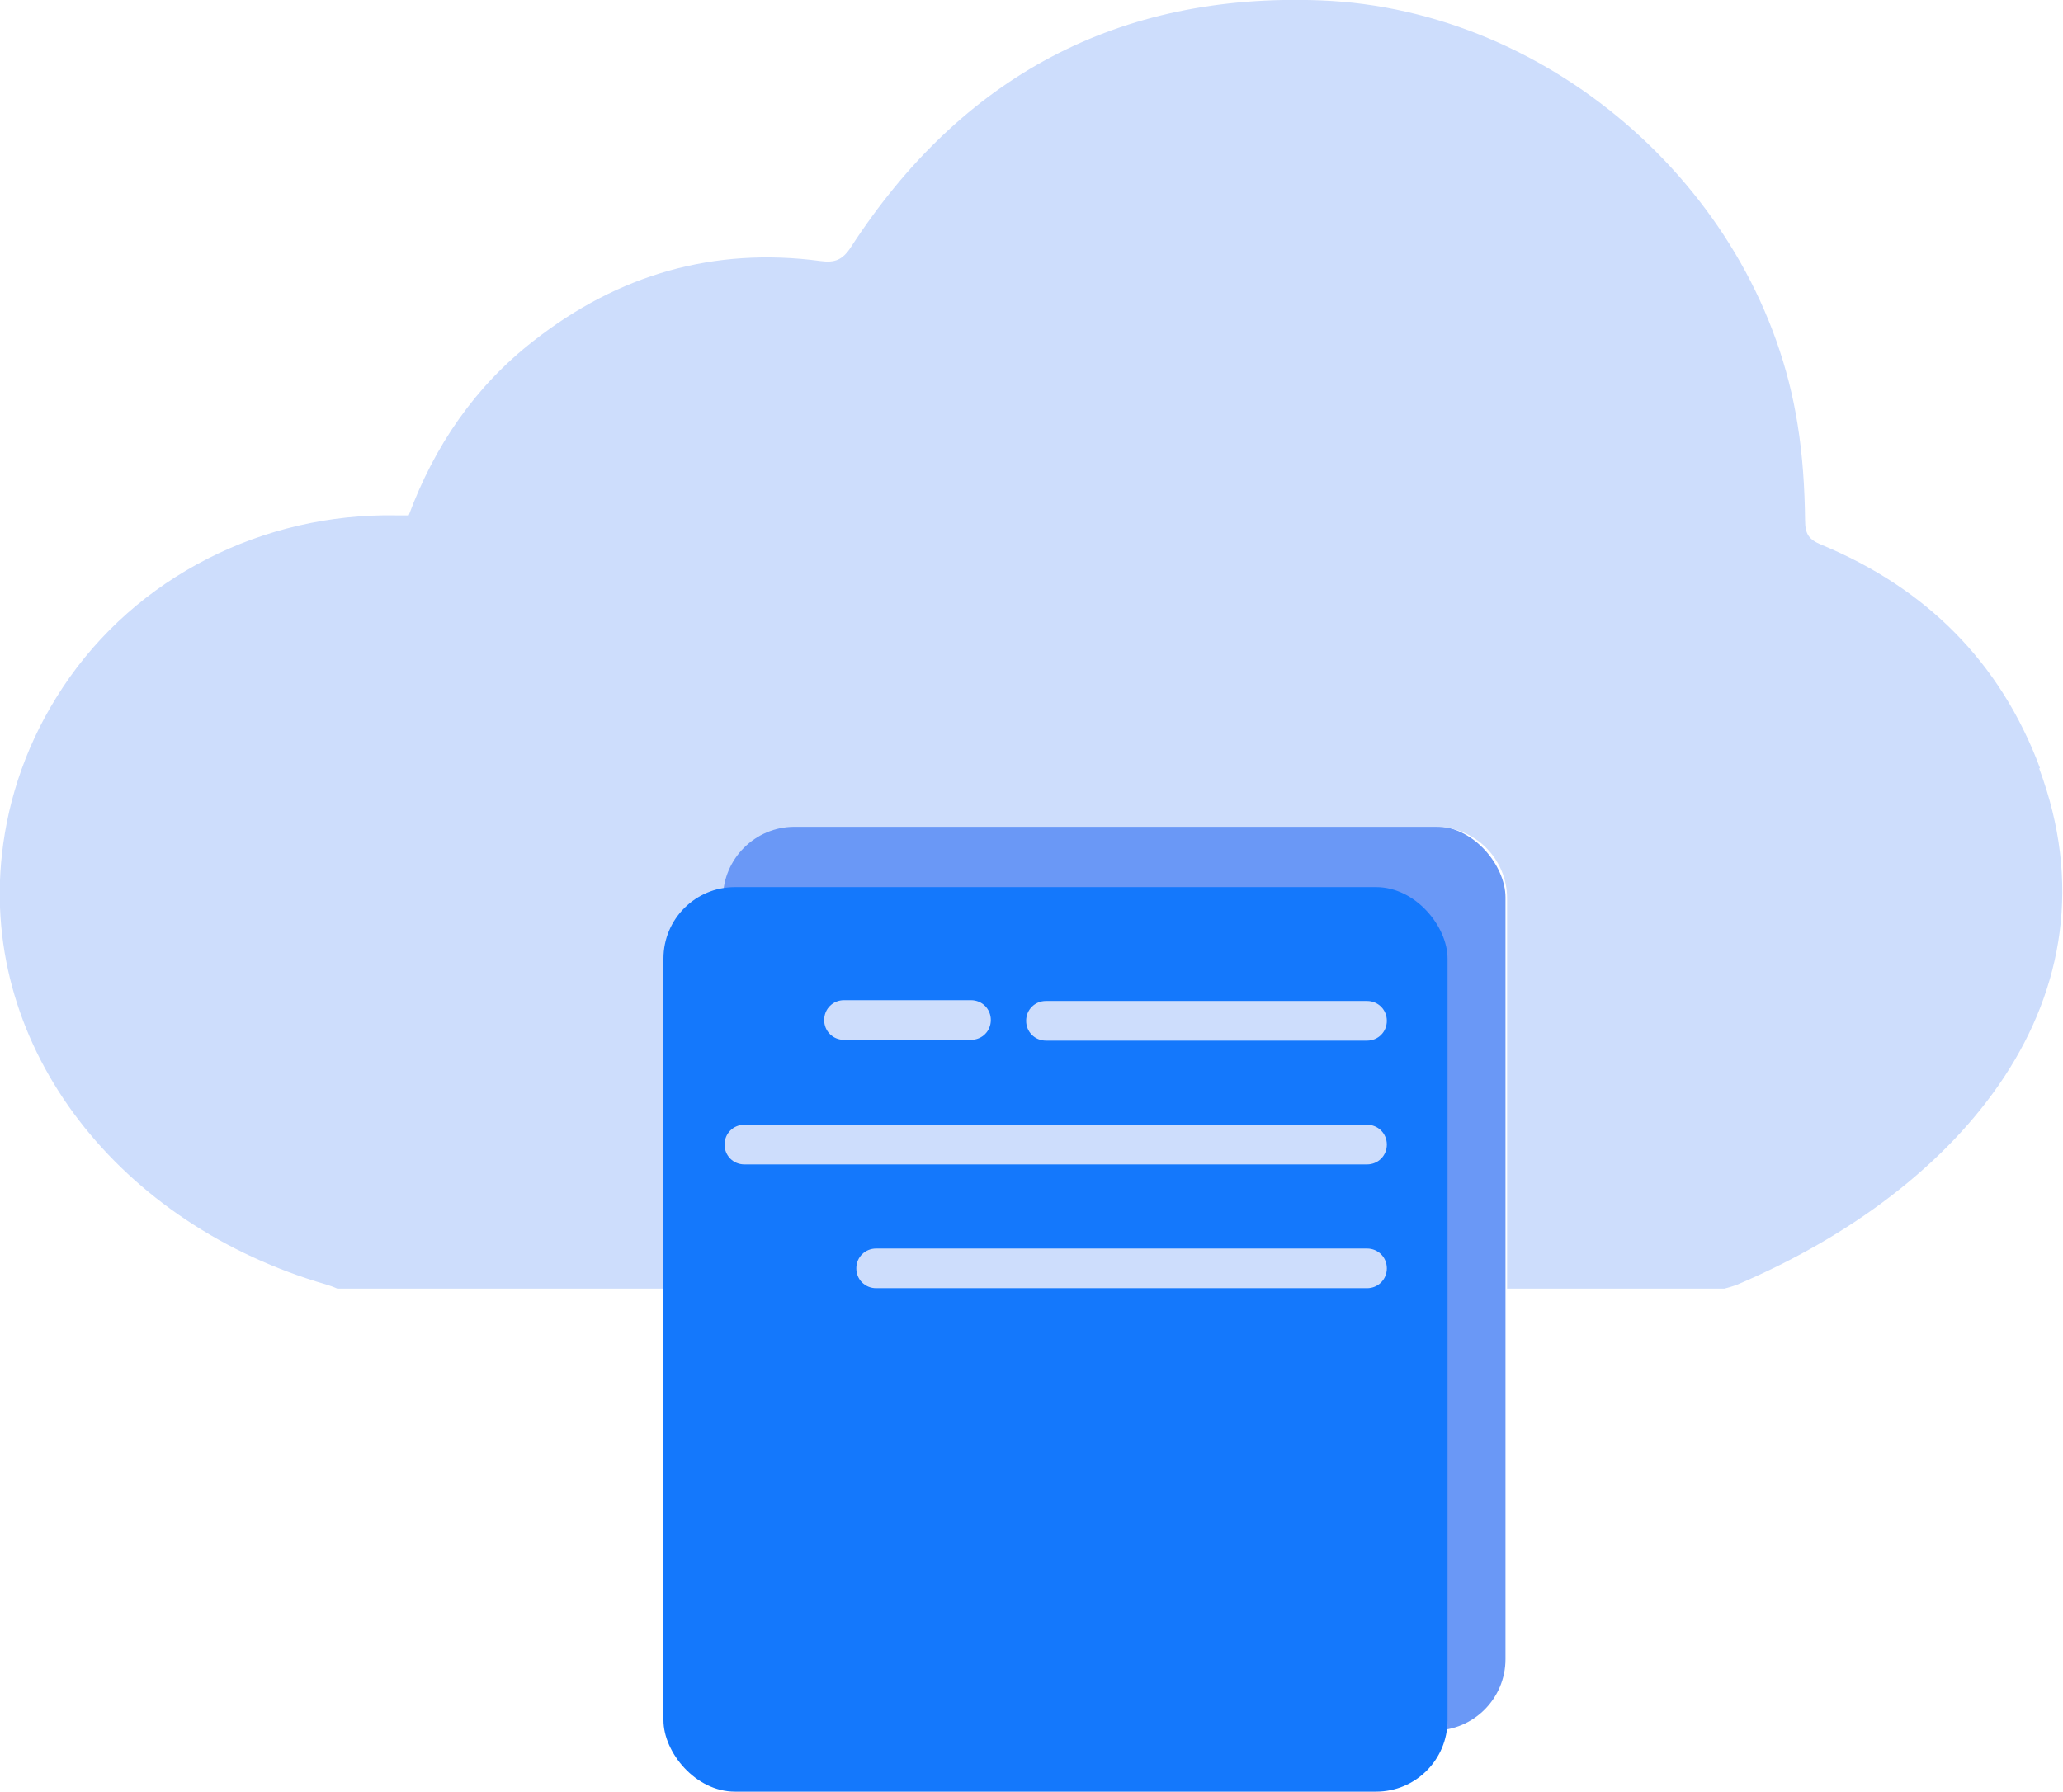
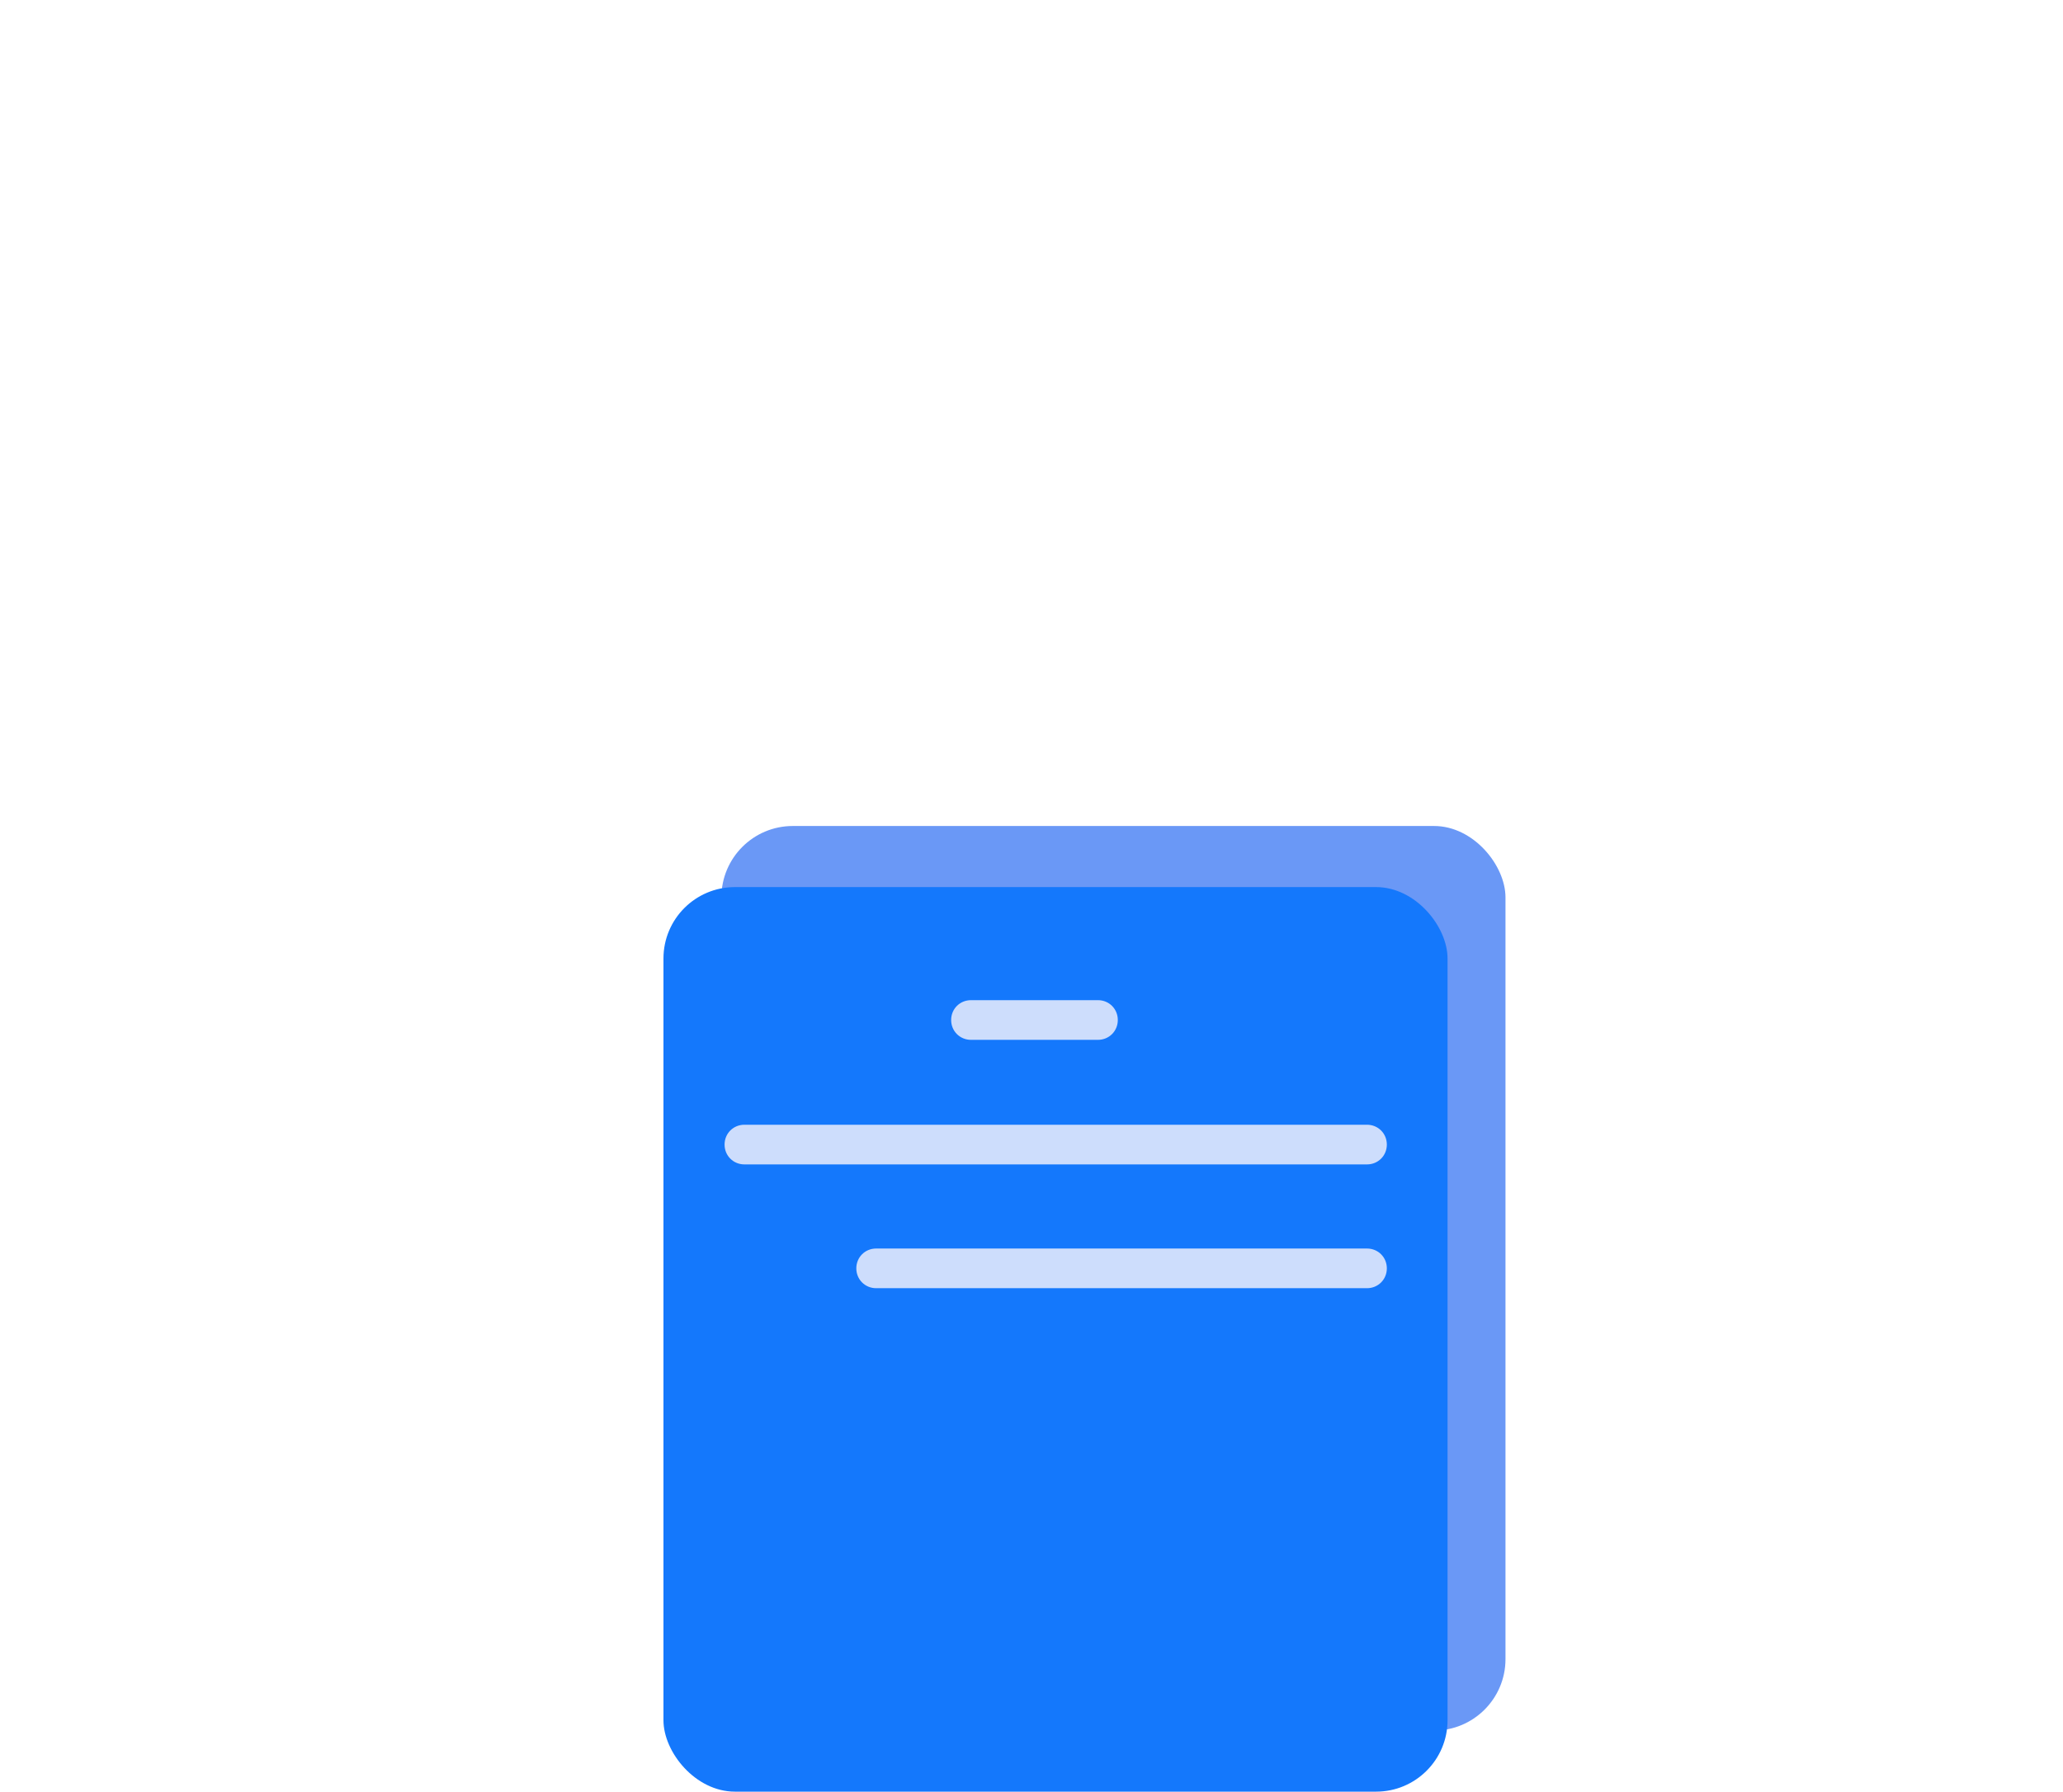
<svg xmlns="http://www.w3.org/2000/svg" viewBox="0 0 51.99 45.16">
  <defs>
    <style>.d{fill:#6a98f6;}.e{fill:#cdddfc;}.f{fill:#1478fc;}</style>
  </defs>
  <g id="a" />
  <g id="b">
    <g id="c">
      <g>
        <rect class="d" x="18.18" y="20.82" width="19.76" height="22.8" rx="1.8" ry="1.8" />
-         <path class="e" d="M51.41,19.36c-1-2.68-2.88-4.54-5.51-5.63-.31-.13-.41-.26-.41-.62-.01-.81-.06-1.62-.19-2.42C44.39,4.92,39.15,.24,33.29,.01c-5.12-.2-9.06,1.93-11.84,6.21-.21,.33-.41,.41-.77,.36-2.69-.36-5.1,.34-7.23,2.01-1.48,1.15-2.5,2.65-3.15,4.4-.12,0-.22,0-.32,0-3.34-.06-6.55,1.54-8.4,4.34-.88,1.33-1.37,2.76-1.53,4.19-.55,4.93,2.99,9.36,8.18,10.86,.1,.03,.18,.06,.27,.1h9.72v-9.84c0-.99,.81-1.8,1.8-1.8h16.16c.99,0,1.8,.81,1.8,1.8v9.84h5.48c.11-.03,.22-.06,.32-.1,5.67-2.41,9.76-7.25,7.61-13.01Z" />
        <g>
          <rect class="f" x="16.72" y="22.36" width="19.76" height="22.8" rx="1.8" ry="1.8" />
          <g>
            <g>
              <line class="f" x1="34.45" y1="25.73" x2="26.36" y2="25.73" />
-               <path class="e" d="M34.45,26.23h-8.09c-.28,0-.5-.22-.5-.5s.22-.5,.5-.5h8.09c.28,0,.5,.22,.5,.5s-.22,.5-.5,.5Z" />
            </g>
            <g>
              <line class="f" x1="34.45" y1="28.85" x2="18.76" y2="28.85" />
              <path class="e" d="M34.45,29.35h-15.69c-.28,0-.5-.22-.5-.5s.22-.5,.5-.5h15.69c.28,0,.5,.22,.5,.5s-.22,.5-.5,.5Z" />
            </g>
            <g>
              <line class="f" x1="34.45" y1="31.97" x2="22.08" y2="31.97" />
              <path class="e" d="M34.45,32.47h-12.37c-.28,0-.5-.22-.5-.5s.22-.5,.5-.5h12.37c.28,0,.5,.22,.5,.5s-.22,.5-.5,.5Z" />
            </g>
            <g>
              <line class="f" x1="24.47" y1="25.71" x2="21.28" y2="25.71" />
-               <path class="e" d="M24.47,26.21h-3.2c-.28,0-.5-.22-.5-.5s.22-.5,.5-.5h3.2c.28,0,.5,.22,.5,.5s-.22,.5-.5,.5Z" />
+               <path class="e" d="M24.47,26.21c-.28,0-.5-.22-.5-.5s.22-.5,.5-.5h3.2c.28,0,.5,.22,.5,.5s-.22,.5-.5,.5Z" />
            </g>
          </g>
        </g>
      </g>
    </g>
  </g>
</svg>